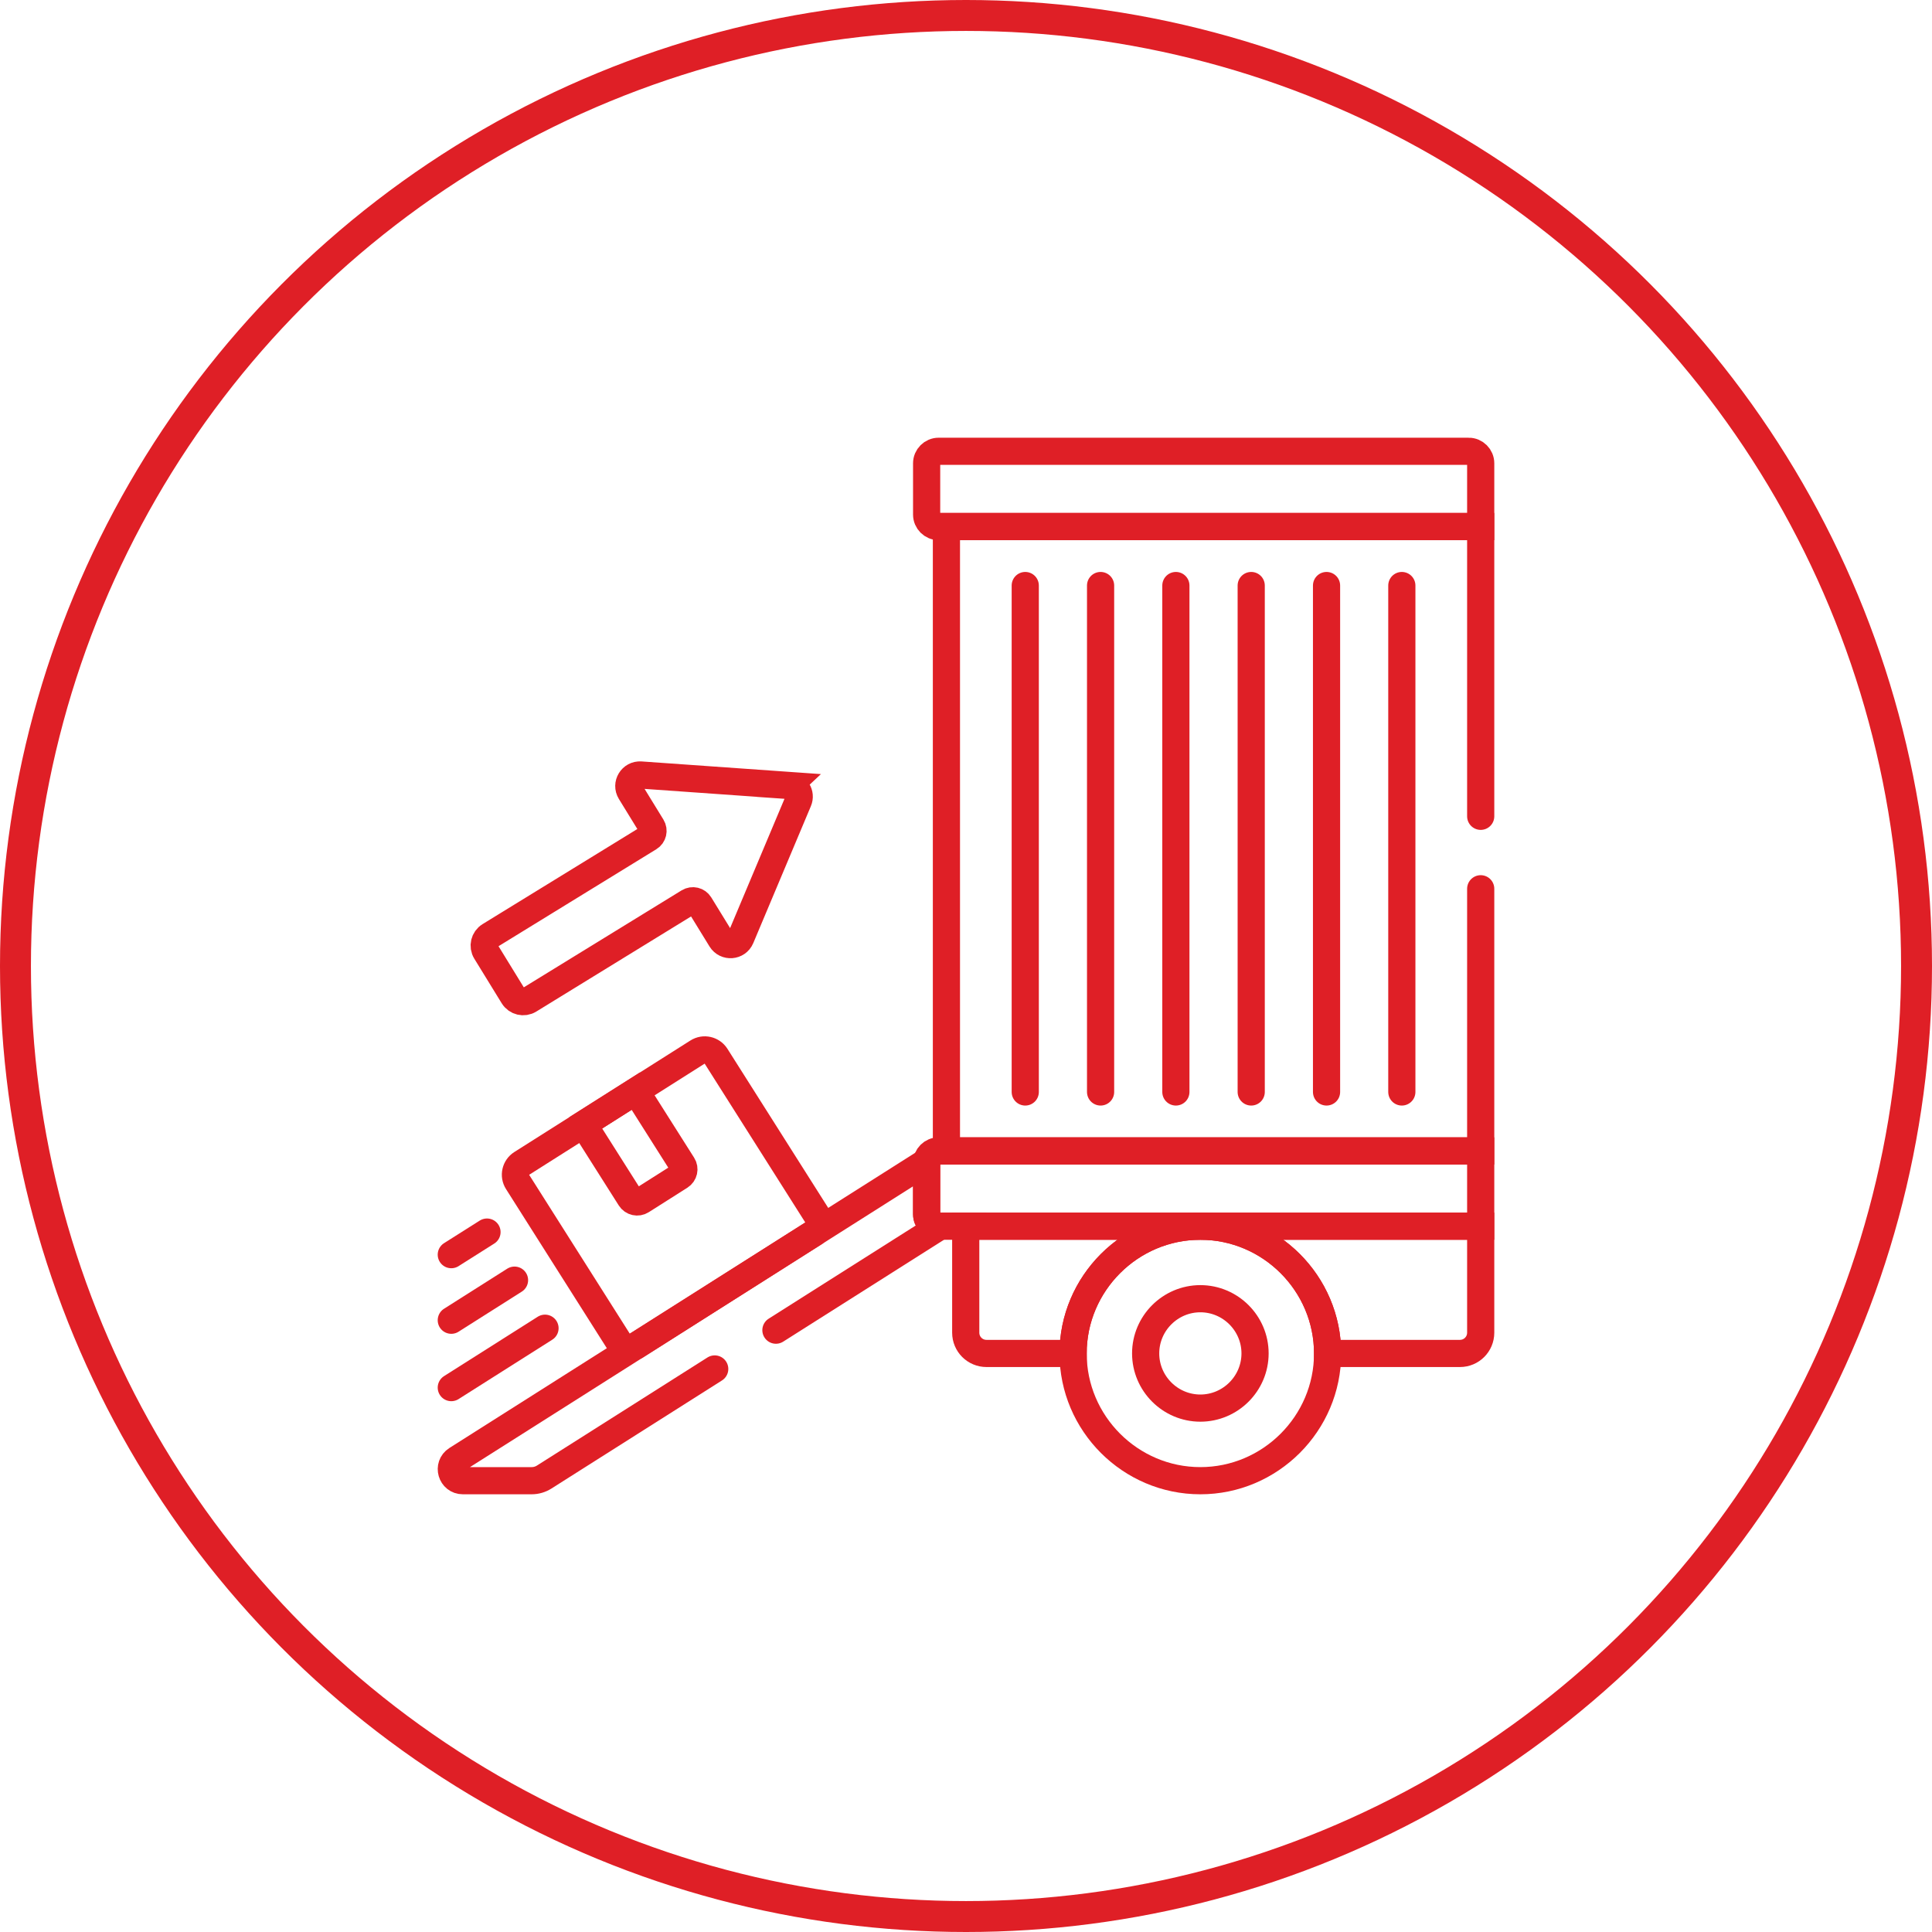
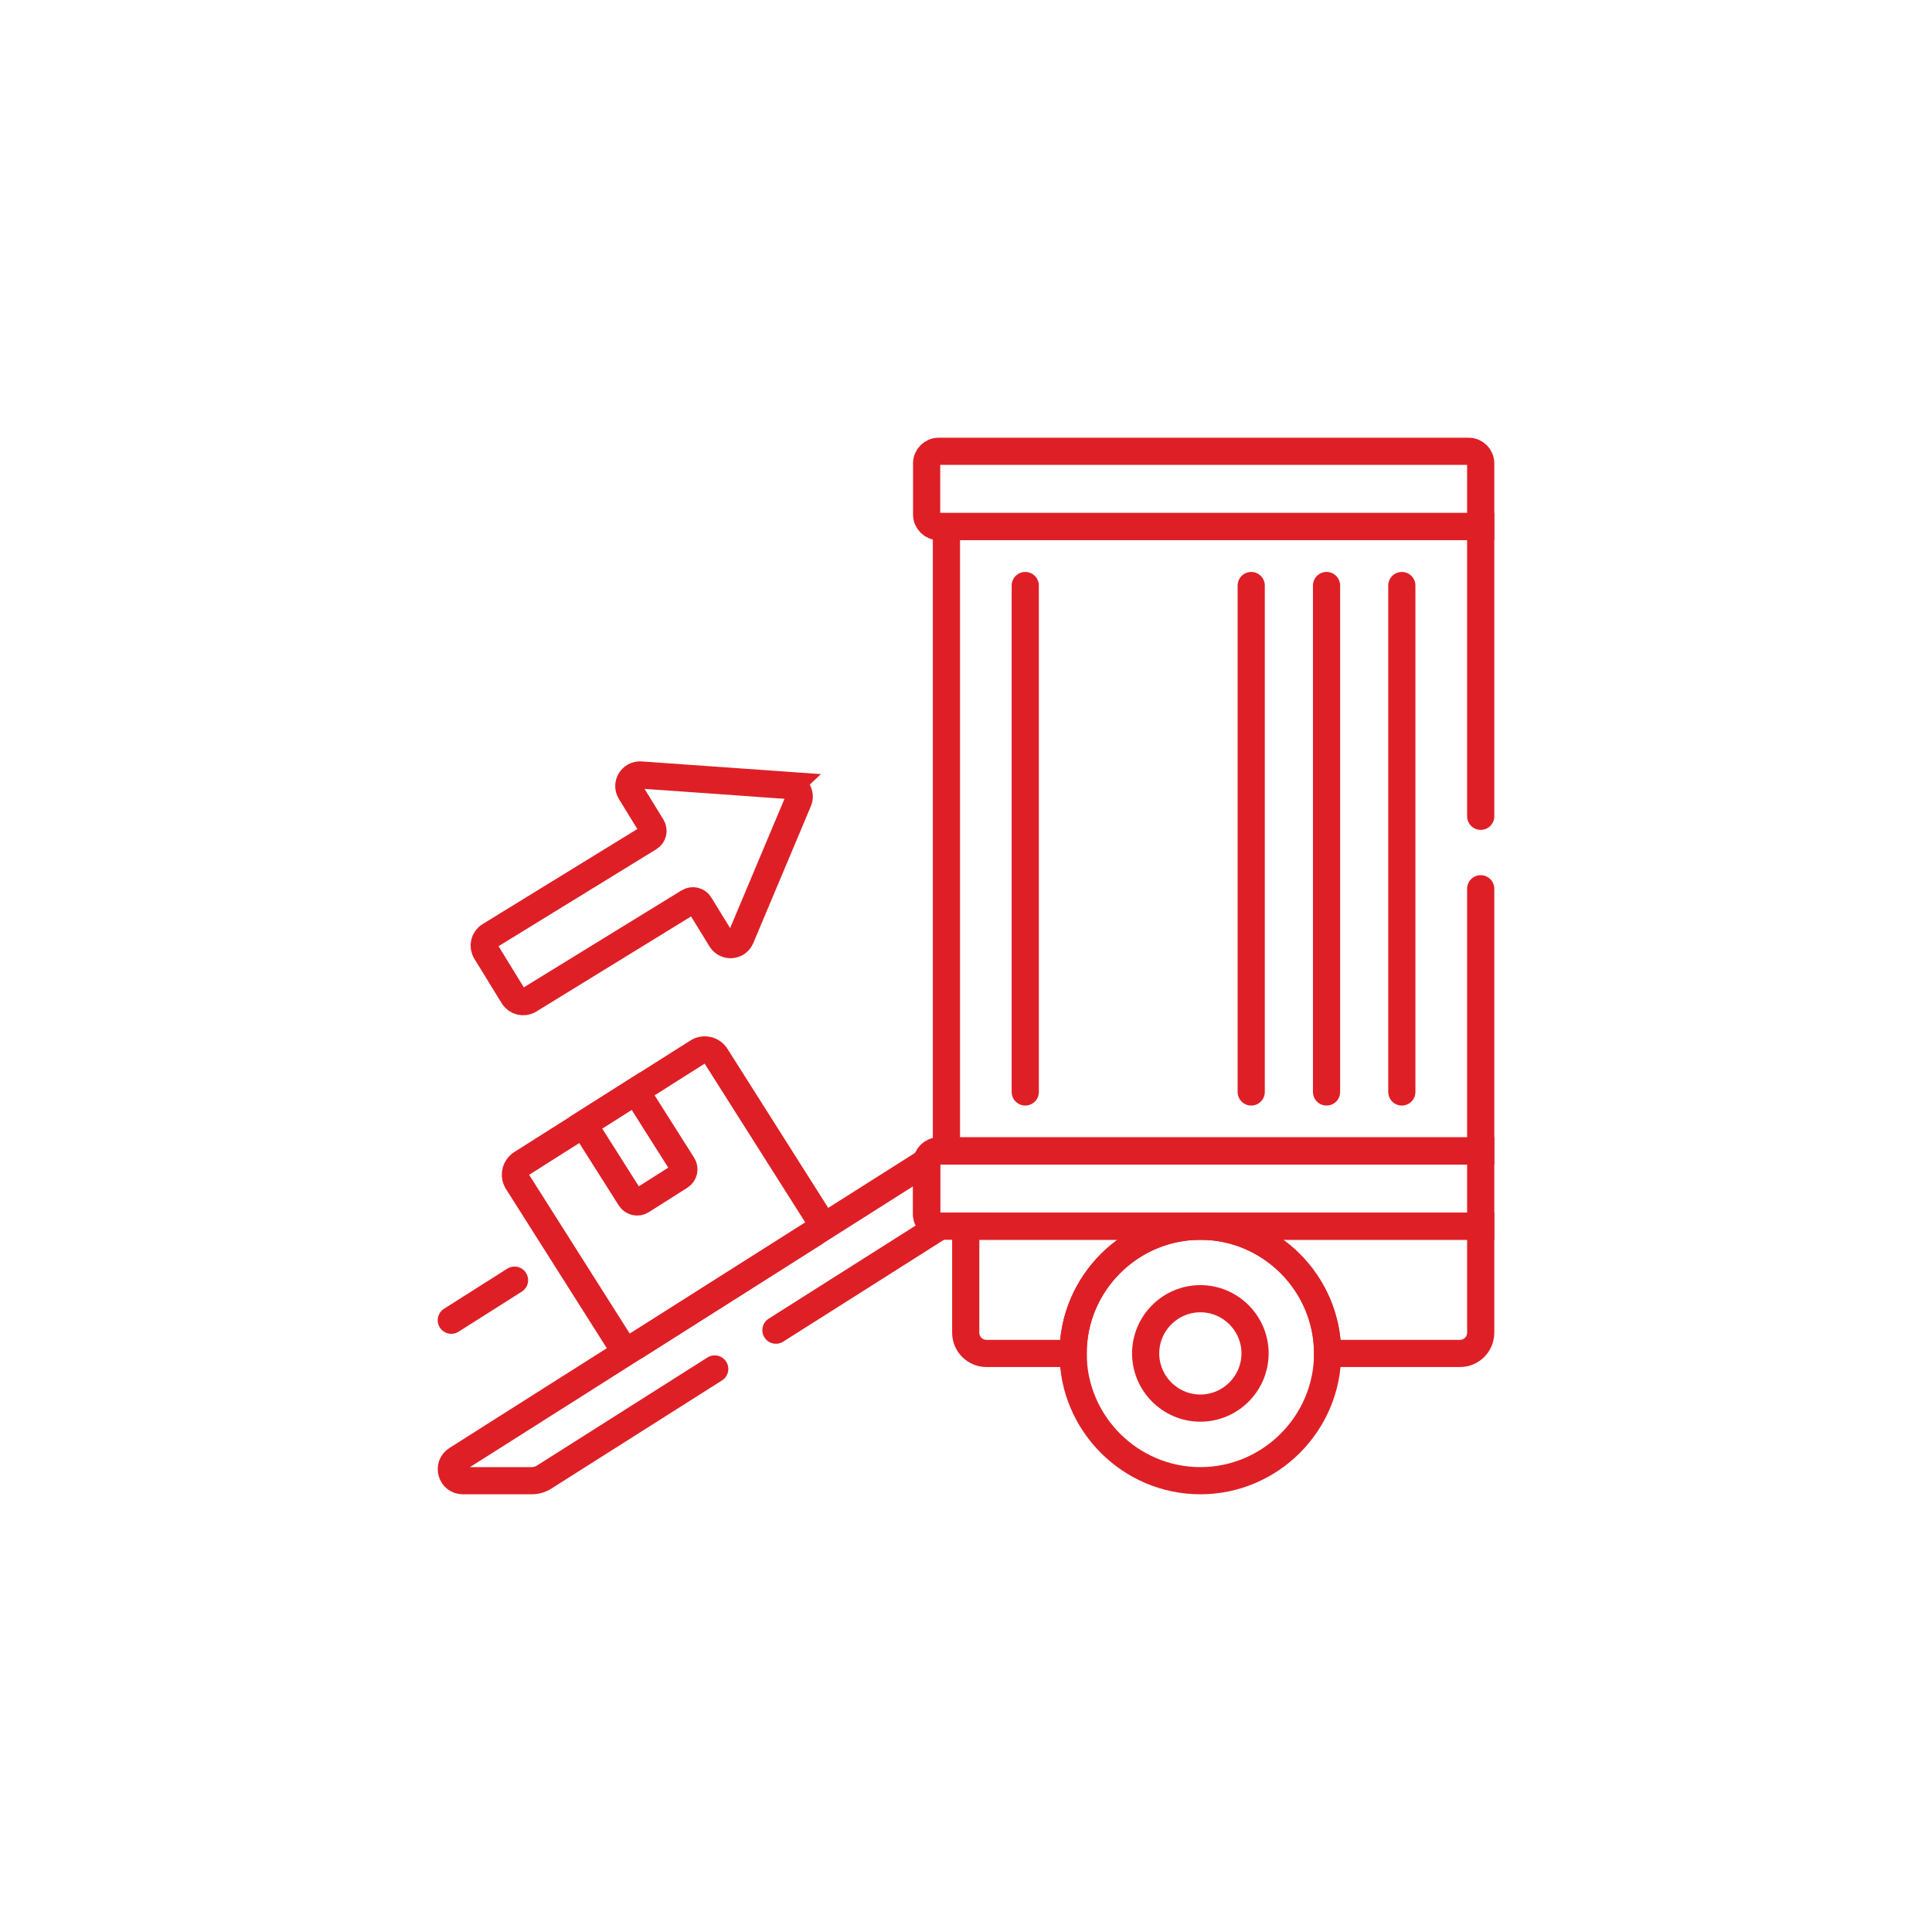
<svg xmlns="http://www.w3.org/2000/svg" id="Layer_2" data-name="Layer 2" viewBox="0 0 437.26 437.26">
  <defs>
    <style>
      .cls-1 {
        stroke-width: 7px;
      }

      .cls-1, .cls-2 {
        fill: none;
        stroke: #df1f26;
        stroke-miterlimit: 10;
      }

      .cls-2 {
        stroke-linecap: round;
        stroke-width: 6.15px;
      }
    </style>
  </defs>
  <g id="Layer_1-2" data-name="Layer 1">
    <g>
-       <circle class="cls-1" cx="218.63" cy="218.63" r="215.13" />
      <g id="g3385">
        <g id="g3391">
          <path id="path3393" class="cls-2" d="m332.4,102.14h-119.96c-1.5,0-2.72,1.22-2.72,2.72v11.6c0,1.5,1.22,2.72,2.72,2.72h122.68v-14.32c0-1.5-1.22-2.72-2.72-2.72Z" />
        </g>
        <g id="g3395">
          <path id="path3397" class="cls-2" d="m212.44,260.48c-1.5,0-2.72,1.22-2.72,2.72v11.6c0,1.5,1.22,2.72,2.72,2.72h122.68v-17.03h-122.68Z" />
        </g>
        <g id="g3399">
          <path id="path3401" class="cls-2" d="m271.67,277.52h0c-15.84,0-28.8,12.96-28.8,28.8s12.96,28.8,28.8,28.8h0c15.84,0,28.8-12.96,28.8-28.8s-12.96-28.8-28.8-28.8Z" />
        </g>
        <g id="g3403">
          <path id="path3405" class="cls-2" d="m271.67,293.93h0c-6.81,0-12.38,5.57-12.38,12.38s5.57,12.38,12.38,12.38,12.38-5.57,12.38-12.38-5.57-12.38-12.38-12.38Z" />
        </g>
        <g id="g3407">
          <path id="path3409" class="cls-2" d="m242.87,306.32c0-15.84,12.96-28.8,28.8-28.8h-53.1v24.1c0,2.6,2.1,4.7,4.7,4.7h19.6Z" />
        </g>
        <g id="g3411">
          <path id="path3413" class="cls-2" d="m271.67,277.52c15.84,0,28.8,12.96,28.8,28.8h0s29.95,0,29.95,0c2.6,0,4.7-2.1,4.7-4.7v-24.1h-63.45Z" />
        </g>
        <g id="g3415">
          <path id="path3417" class="cls-2" d="m232.04,132.52v114.62" />
        </g>
        <g id="g3419">
-           <path id="path3421" class="cls-2" d="m249.09,132.52v114.62" />
-         </g>
+           </g>
        <g id="g3423">
-           <path id="path3425" class="cls-2" d="m266.13,132.52v114.62" />
-         </g>
+           </g>
        <g id="g3427">
          <path id="path3429" class="cls-2" d="m283.18,132.52v114.62" />
        </g>
        <g id="g3431">
          <path id="path3433" class="cls-2" d="m300.23,132.52v114.62" />
        </g>
        <g id="g3435">
          <path id="path3437" class="cls-2" d="m317.27,132.52v114.62" />
        </g>
        <g id="g3439">
          <path id="path3441" class="cls-2" d="m132.05,254.46l10.59,16.72c.55.86,1.69,1.12,2.55.57l8.74-5.54c.86-.55,1.12-1.69.57-2.55l-10.59-16.72-11.86,7.51Z" />
        </g>
        <g id="g3443">
          <path id="path3445" class="cls-2" d="m139.99,303.57c.82,1.3,2.48,1.75,3.83,1.1l40.5-25.66c1.12-.95,1.4-2.61.59-3.89l-22.87-36.1c-.89-1.4-2.74-1.82-4.14-.93l-39.85,25.24c-1.4.89-1.82,2.74-.93,4.14l22.87,36.1Z" />
        </g>
        <g id="g3447">
-           <path id="path3449" class="cls-2" d="m102.14,283.96l8.08-5.11" />
-         </g>
+           </g>
        <g id="g3451">
-           <path id="path3453" class="cls-2" d="m102.14,314.05l21.21-13.44" />
-         </g>
+           </g>
        <g id="g3455">
          <path id="path3457" class="cls-2" d="m102.14,298.8l14.31-9.07" />
        </g>
        <g id="g3459">
          <path id="path3461" class="cls-2" d="m178.56,177.77l-33.55-2.37c-2.04-.14-3.39,2.08-2.32,3.82l4.84,7.88c.52.85.26,1.96-.59,2.48l-36.11,22.19c-1.23.76-1.62,2.37-.86,3.6l6.2,10.09c.76,1.23,2.37,1.62,3.6.86l36.11-22.19c.85-.52,1.96-.26,2.48.59l4.84,7.88c1.07,1.74,3.66,1.54,4.45-.34l13.04-31c.67-1.58-.42-3.36-2.14-3.48Z" />
        </g>
        <g id="g3463">
          <path id="path3465" class="cls-2" d="m175.61,301.05l37.14-23.53h-.31c-1.5,0-2.72-1.22-2.72-2.72v-11.6c0-.1,0-.21.02-.31l-106.38,67.42c-2.2,1.4-1.22,4.81,1.4,4.81h15.56c1.01,0,2-.29,2.85-.83l38.59-24.46" />
        </g>
        <g id="g3467">
          <path id="path3469" class="cls-2" d="m335.12,184.75v-65.58h-120.92v141.31h120.92v-59.33" />
        </g>
      </g>
    </g>
  </g>
</svg>